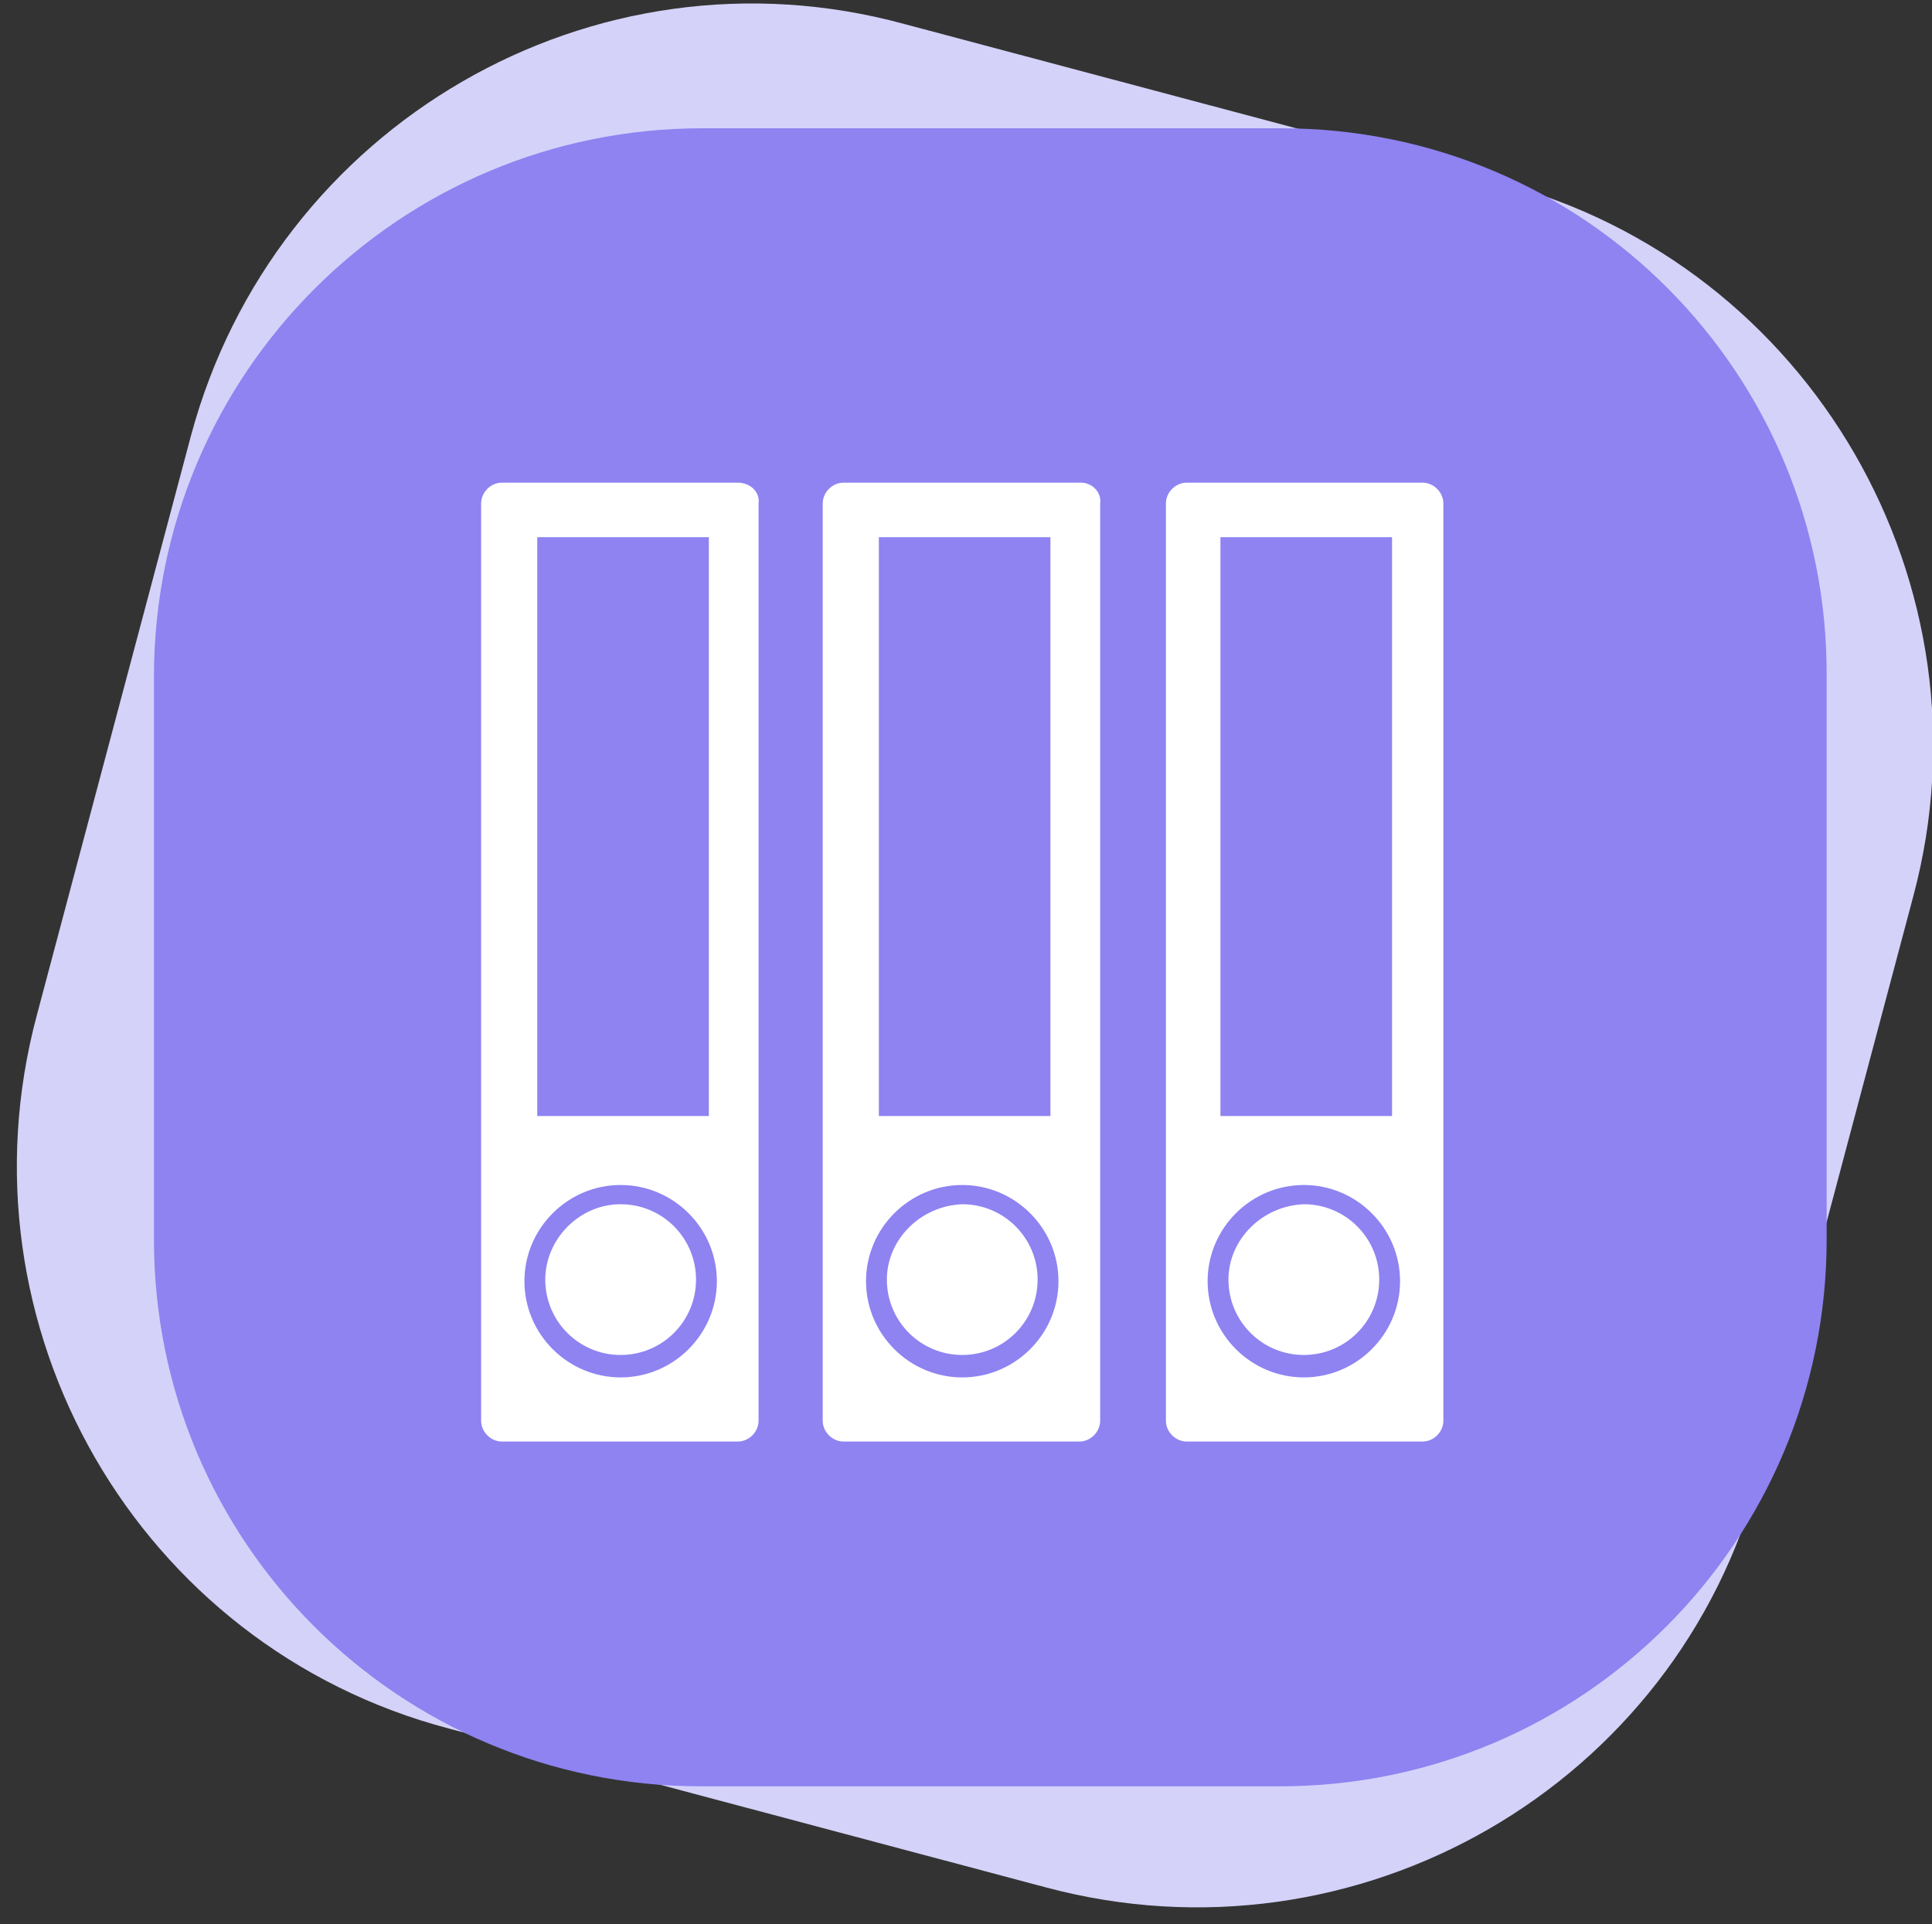
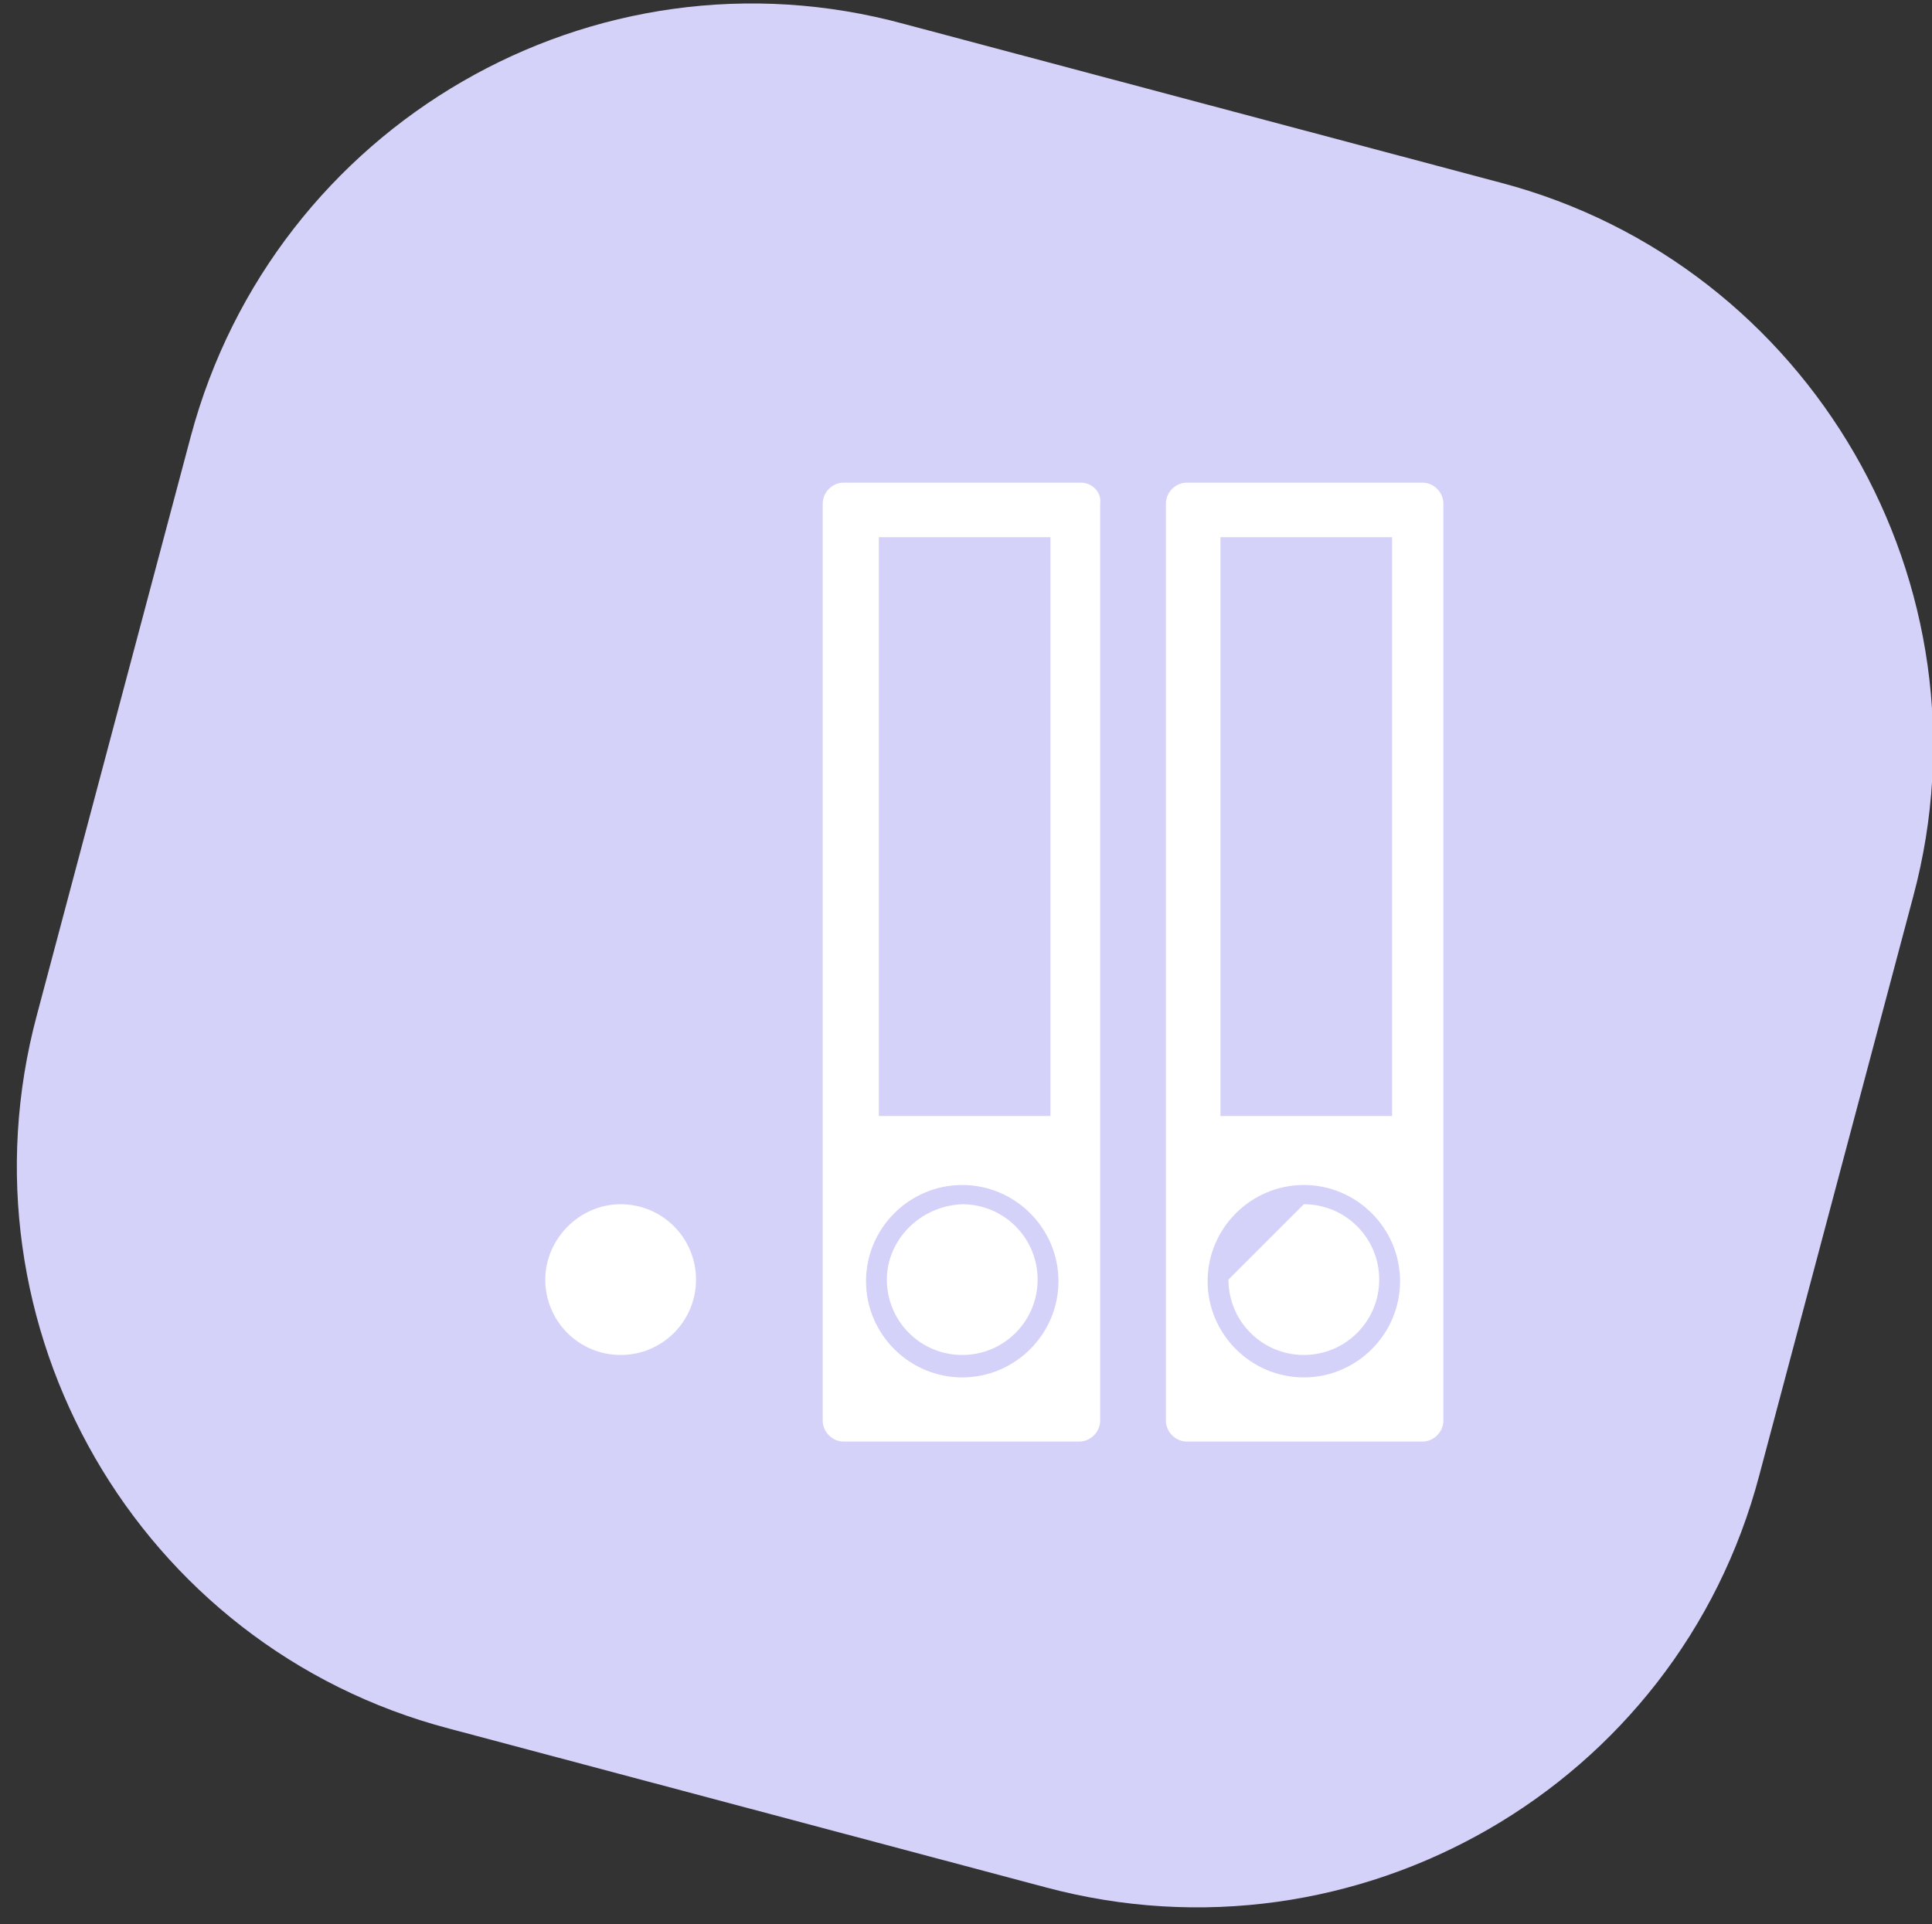
<svg xmlns="http://www.w3.org/2000/svg" t="1742480145819" class="icon" viewBox="0 0 1028 1024" version="1.1" p-id="27748" width="64.25" height="64">
  <rect x="0" y="0" width="1028" height="1024" fill="#333333" stroke="none" />
  <path d="M798.72 97.28L481.28 12.8C315.733-32.427 145.92 66.56 101.547 232.107L19.627 540.16c-44.373 165.547 53.76 336.213 219.307 379.733l317.44 84.48c165.547 44.373 336.213-53.76 379.733-219.307l81.92-308.053c44.373-165.547-54.613-336.213-219.307-379.733z m0 0" fill="#D4D2F9" p-id="27749" />
-   <path d="M681.813 68.267H373.76C212.48 68.267 81.92 198.827 81.92 360.107v299.52c0 161.28 130.56 290.987 290.987 290.987h308.053c161.28 0 290.987-130.56 290.987-290.987V360.107C972.8 198.827 843.093 68.267 681.813 68.267z m0 0" fill="#8E83F1" p-id="27750" />
-   <path d="M392.533 256.853H267.093c-5.973 0-11.093 5.12-11.093 11.093v488.107c0 5.973 5.12 11.093 11.093 11.093H392.533c5.973 0 11.093-5.12 11.093-11.093V267.947c0.853-5.973-4.267-11.093-11.093-11.093z m-106.667 29.013h91.307v308.053H285.867V285.867z m44.373 447.147c-28.16 0-51.2-23.04-51.2-51.2s23.04-51.2 51.2-51.2 51.2 23.04 51.2 51.2-23.04 51.2-51.2 51.2z" fill="#FFFFFF" p-id="27751" />
  <path d="M290.133 680.96c0 22.187 17.92 40.107 40.107 40.107s40.107-17.92 40.107-40.107-17.92-40.107-40.107-40.107-40.107 18.773-40.107 40.107zM575.147 256.853H448.853c-5.973 0-11.093 5.12-11.093 11.093v488.107c0 5.973 5.12 11.093 11.093 11.093h125.44c5.973 0 11.093-5.12 11.093-11.093V267.947c0.853-5.973-4.267-11.093-10.24-11.093z m-107.52 29.013h91.307v308.053H467.627V285.867zM512 733.013c-28.16 0-51.2-23.04-51.2-51.2s23.04-51.2 51.2-51.2 51.2 23.04 51.2 51.2-23.04 51.2-51.2 51.2z" fill="#FFFFFF" p-id="27752" />
  <path d="M471.893 680.96c0 22.187 17.92 40.107 40.107 40.107s40.107-17.92 40.107-40.107-17.92-40.107-40.107-40.107c-22.187 0.853-40.107 18.773-40.107 40.107zM756.907 256.853H631.467c-5.973 0-11.093 5.12-11.093 11.093v488.107c0 5.973 5.12 11.093 11.093 11.093h125.44c5.973 0 11.093-5.12 11.093-11.093V267.947c0-5.973-5.12-11.093-11.093-11.093z m-107.52 29.013h91.307v308.053H649.387V285.867z m44.373 447.147c-28.16 0-51.2-23.04-51.2-51.2s23.04-51.2 51.2-51.2 51.2 23.04 51.2 51.2-23.04 51.2-51.2 51.2z" fill="#FFFFFF" p-id="27753" />
-   <path d="M653.653 680.96c0 22.187 17.92 40.107 40.107 40.107s40.107-17.92 40.107-40.107-17.92-40.107-40.107-40.107c-22.187 0.853-40.107 18.773-40.107 40.107z" fill="#FFFFFF" p-id="27754" />
+   <path d="M653.653 680.96c0 22.187 17.92 40.107 40.107 40.107s40.107-17.92 40.107-40.107-17.92-40.107-40.107-40.107z" fill="#FFFFFF" p-id="27754" />
</svg>